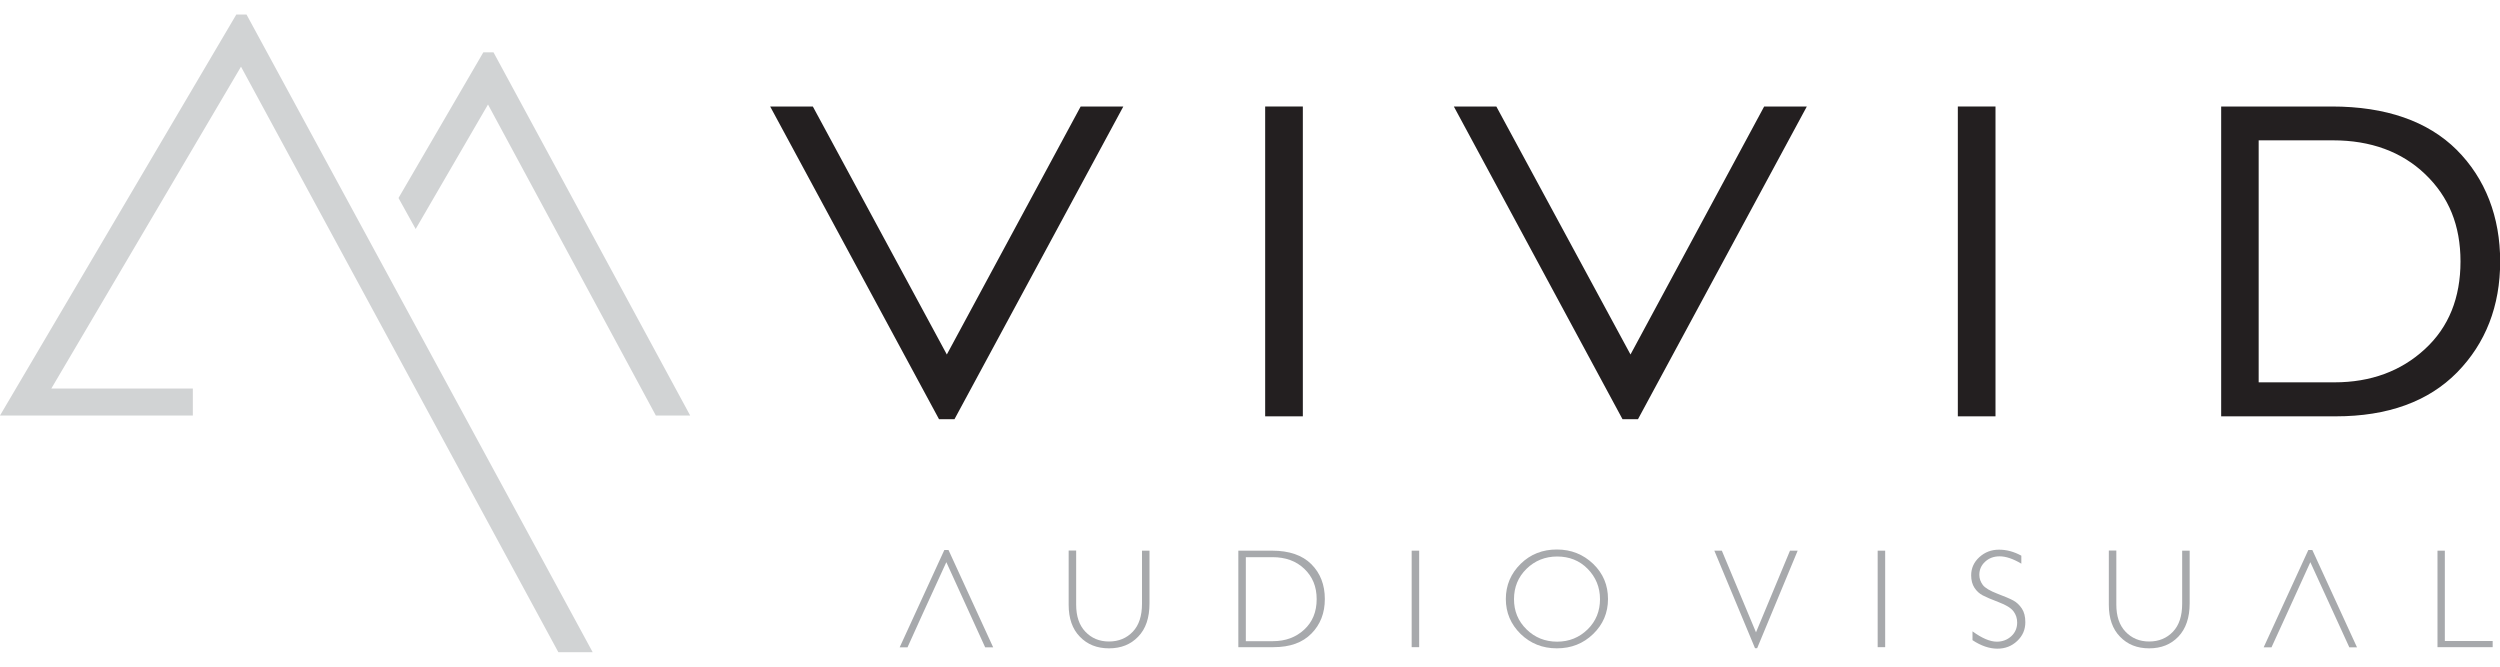
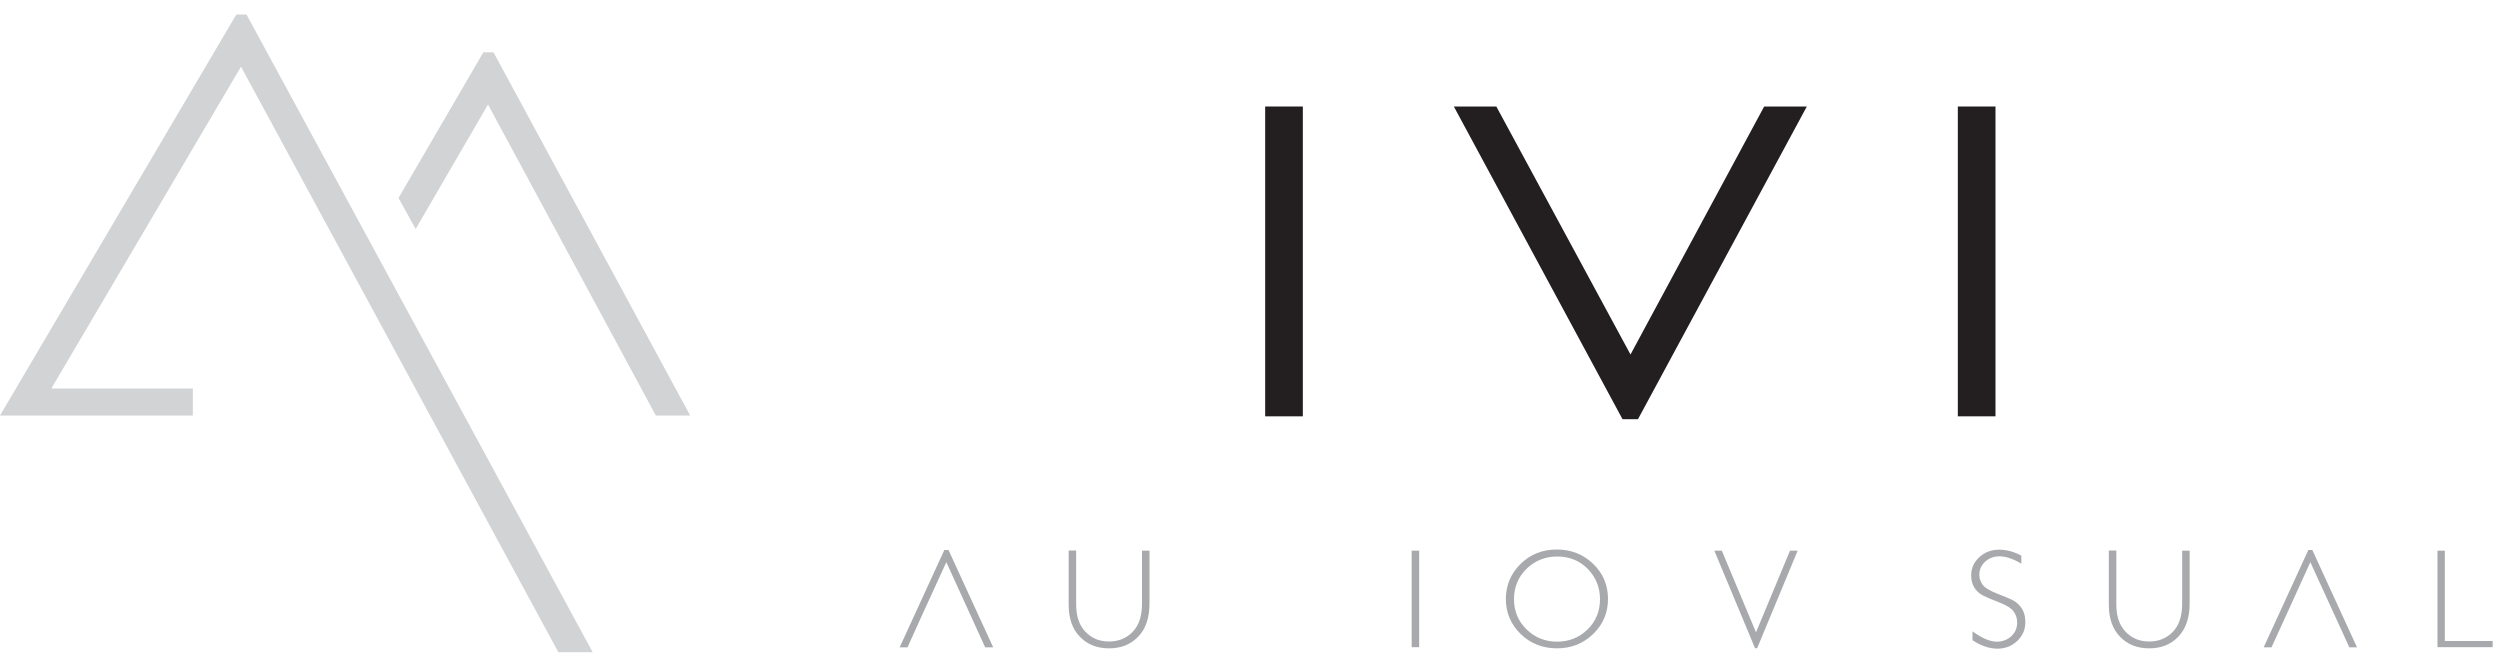
<svg xmlns="http://www.w3.org/2000/svg" width="150" height="40" version="1.1" viewBox="0 0 150 40">
  <defs>
    <style>
      .cls-1 {
        fill: #d1d3d4;
      }

      .cls-2 {
        fill: #231f20;
      }

      .cls-3 {
        fill: #a7a9ac;
      }
    </style>
  </defs>
  <g>
    <g id="Layer_1">
      <g id="Layer_1-2" data-name="Layer_1">
        <g>
          <path class="cls-3" d="M68.52,33.04h.45v3.16c0,.86-.22,1.53-.68,2-.45.47-1.03.7-1.75.7s-1.3-.23-1.75-.7c-.45-.46-.67-1.1-.67-1.91v-3.26h.45v3.25c0,.69.18,1.23.55,1.62s.84.59,1.42.59,1.06-.2,1.43-.59c.37-.39.55-.95.55-1.68v-3.19h0Z" />
-           <path class="cls-3" d="M74.3,33.04h2.03c1.02,0,1.81.27,2.35.81.54.54.81,1.24.81,2.09s-.27,1.53-.8,2.07c-.54.55-1.29.82-2.28.82h-2.11v-5.79h0ZM74.75,33.42v5.05h1.63c.75,0,1.37-.23,1.87-.69.5-.46.75-1.07.75-1.83s-.25-1.35-.74-1.82c-.49-.47-1.13-.7-1.91-.7h-1.6,0Z" />
          <path class="cls-3" d="M85.15,33.04v5.79h-.45v-5.79h.45Z" />
          <path class="cls-3" d="M93.41,32.97c.86,0,1.58.29,2.18.86.6.58.89,1.28.89,2.11s-.3,1.53-.89,2.1c-.6.58-1.32.86-2.18.86s-1.58-.29-2.17-.86c-.59-.58-.89-1.28-.89-2.1s.3-1.53.89-2.11c.59-.58,1.32-.86,2.17-.86ZM93.43,38.5c.72,0,1.33-.25,1.83-.74.5-.49.74-1.1.74-1.81s-.25-1.32-.74-1.82-1.11-.74-1.83-.74-1.34.25-1.84.74-.75,1.1-.75,1.82.25,1.32.75,1.81,1.11.74,1.84.74Z" />
          <path class="cls-3" d="M107.86,33.04l-2.43,5.85h-.13l-2.44-5.85h.45l2.05,4.9,2.04-4.9h.45,0Z" />
-           <path class="cls-3" d="M113.11,33.04v5.79h-.45v-5.79h.45Z" />
+           <path class="cls-3" d="M113.11,33.04v5.79v-5.79h.45Z" />
          <path class="cls-3" d="M121.28,33.33v.49c-.5-.3-.94-.44-1.3-.44s-.64.11-.87.32c-.23.21-.35.47-.35.79,0,.22.07.42.21.61.14.18.43.35.87.52s.76.3.96.41.37.27.51.48.21.48.21.82c0,.45-.16.82-.49,1.13s-.72.46-1.19.46-.98-.17-1.49-.51v-.53c.56.41,1.05.62,1.46.62.34,0,.63-.11.87-.33s.35-.5.35-.82c0-.25-.07-.47-.22-.67s-.44-.38-.89-.55c-.45-.17-.77-.31-.96-.41s-.36-.25-.49-.45c-.13-.2-.2-.45-.2-.75,0-.42.16-.79.49-1.09.33-.3.72-.45,1.18-.45s.9.12,1.34.36h0Z" />
          <path class="cls-3" d="M130.93,33.04h.45v3.16c0,.86-.23,1.53-.68,2-.45.47-1.03.7-1.75.7s-1.3-.23-1.75-.7c-.45-.46-.67-1.1-.67-1.91v-3.26h.45v3.25c0,.69.18,1.23.55,1.62s.84.59,1.42.59,1.06-.2,1.43-.59.55-.95.55-1.68v-3.19h0Z" />
          <polygon class="cls-3" points="138.74 33 138.5 33 135.82 38.84 136.29 38.84 137.21 36.83 137.21 36.83 138.62 33.73 140.96 38.84 141.42 38.84 138.74 33" />
          <polygon class="cls-3" points="56.91 33 56.66 33 53.98 38.84 54.45 38.84 55.36 36.83 55.36 36.83 56.78 33.73 59.11 38.84 59.59 38.84 56.91 33" />
          <path class="cls-3" d="M146.69,33.04v5.42h2.87v.37h-3.31v-5.79h.45,0Z" />
          <polygon class="cls-2" points="97.35 25.15 87.23 6.39 89.78 6.39 97.83 21.27 105.85 6.39 108.41 6.39 98.28 25.15 97.35 25.15" />
-           <polygon class="cls-2" points="56.34 25.15 46.21 6.39 48.77 6.39 56.81 21.27 64.84 6.39 67.4 6.39 57.27 25.15 56.34 25.15" />
-           <path class="cls-2" d="M147.4,8.99c-1.73-1.72-4.25-2.6-7.49-2.6h-6.64v18.59h6.88c3.12,0,5.56-.89,7.28-2.64,1.71-1.75,2.58-3.98,2.58-6.65s-.88-4.97-2.61-6.7h0ZM145.49,20.95c-1.43,1.32-3.25,1.99-5.42,1.99h-4.55v-14.52h4.46c2.26,0,4.12.68,5.53,2.03,1.42,1.36,2.12,3.07,2.12,5.24s-.7,3.94-2.14,5.26h0Z" />
          <rect class="cls-2" x="117.47" y="6.39" width="2.26" height="18.59" />
          <rect class="cls-2" x="75.91" y="6.39" width="2.26" height="18.59" />
        </g>
        <path class="cls-1" d="M33.5,39.13L14.46,4,3.08,23.31h8.49v1.62H0L14.18.87h.61l20.77,38.26h-2.06ZM39.35,24.93L29.28,6.27l-4.34,7.47-1.03-1.86,5.09-8.74h.61l11.8,21.79h-2.06Z" />
      </g>
    </g>
  </g>
</svg>